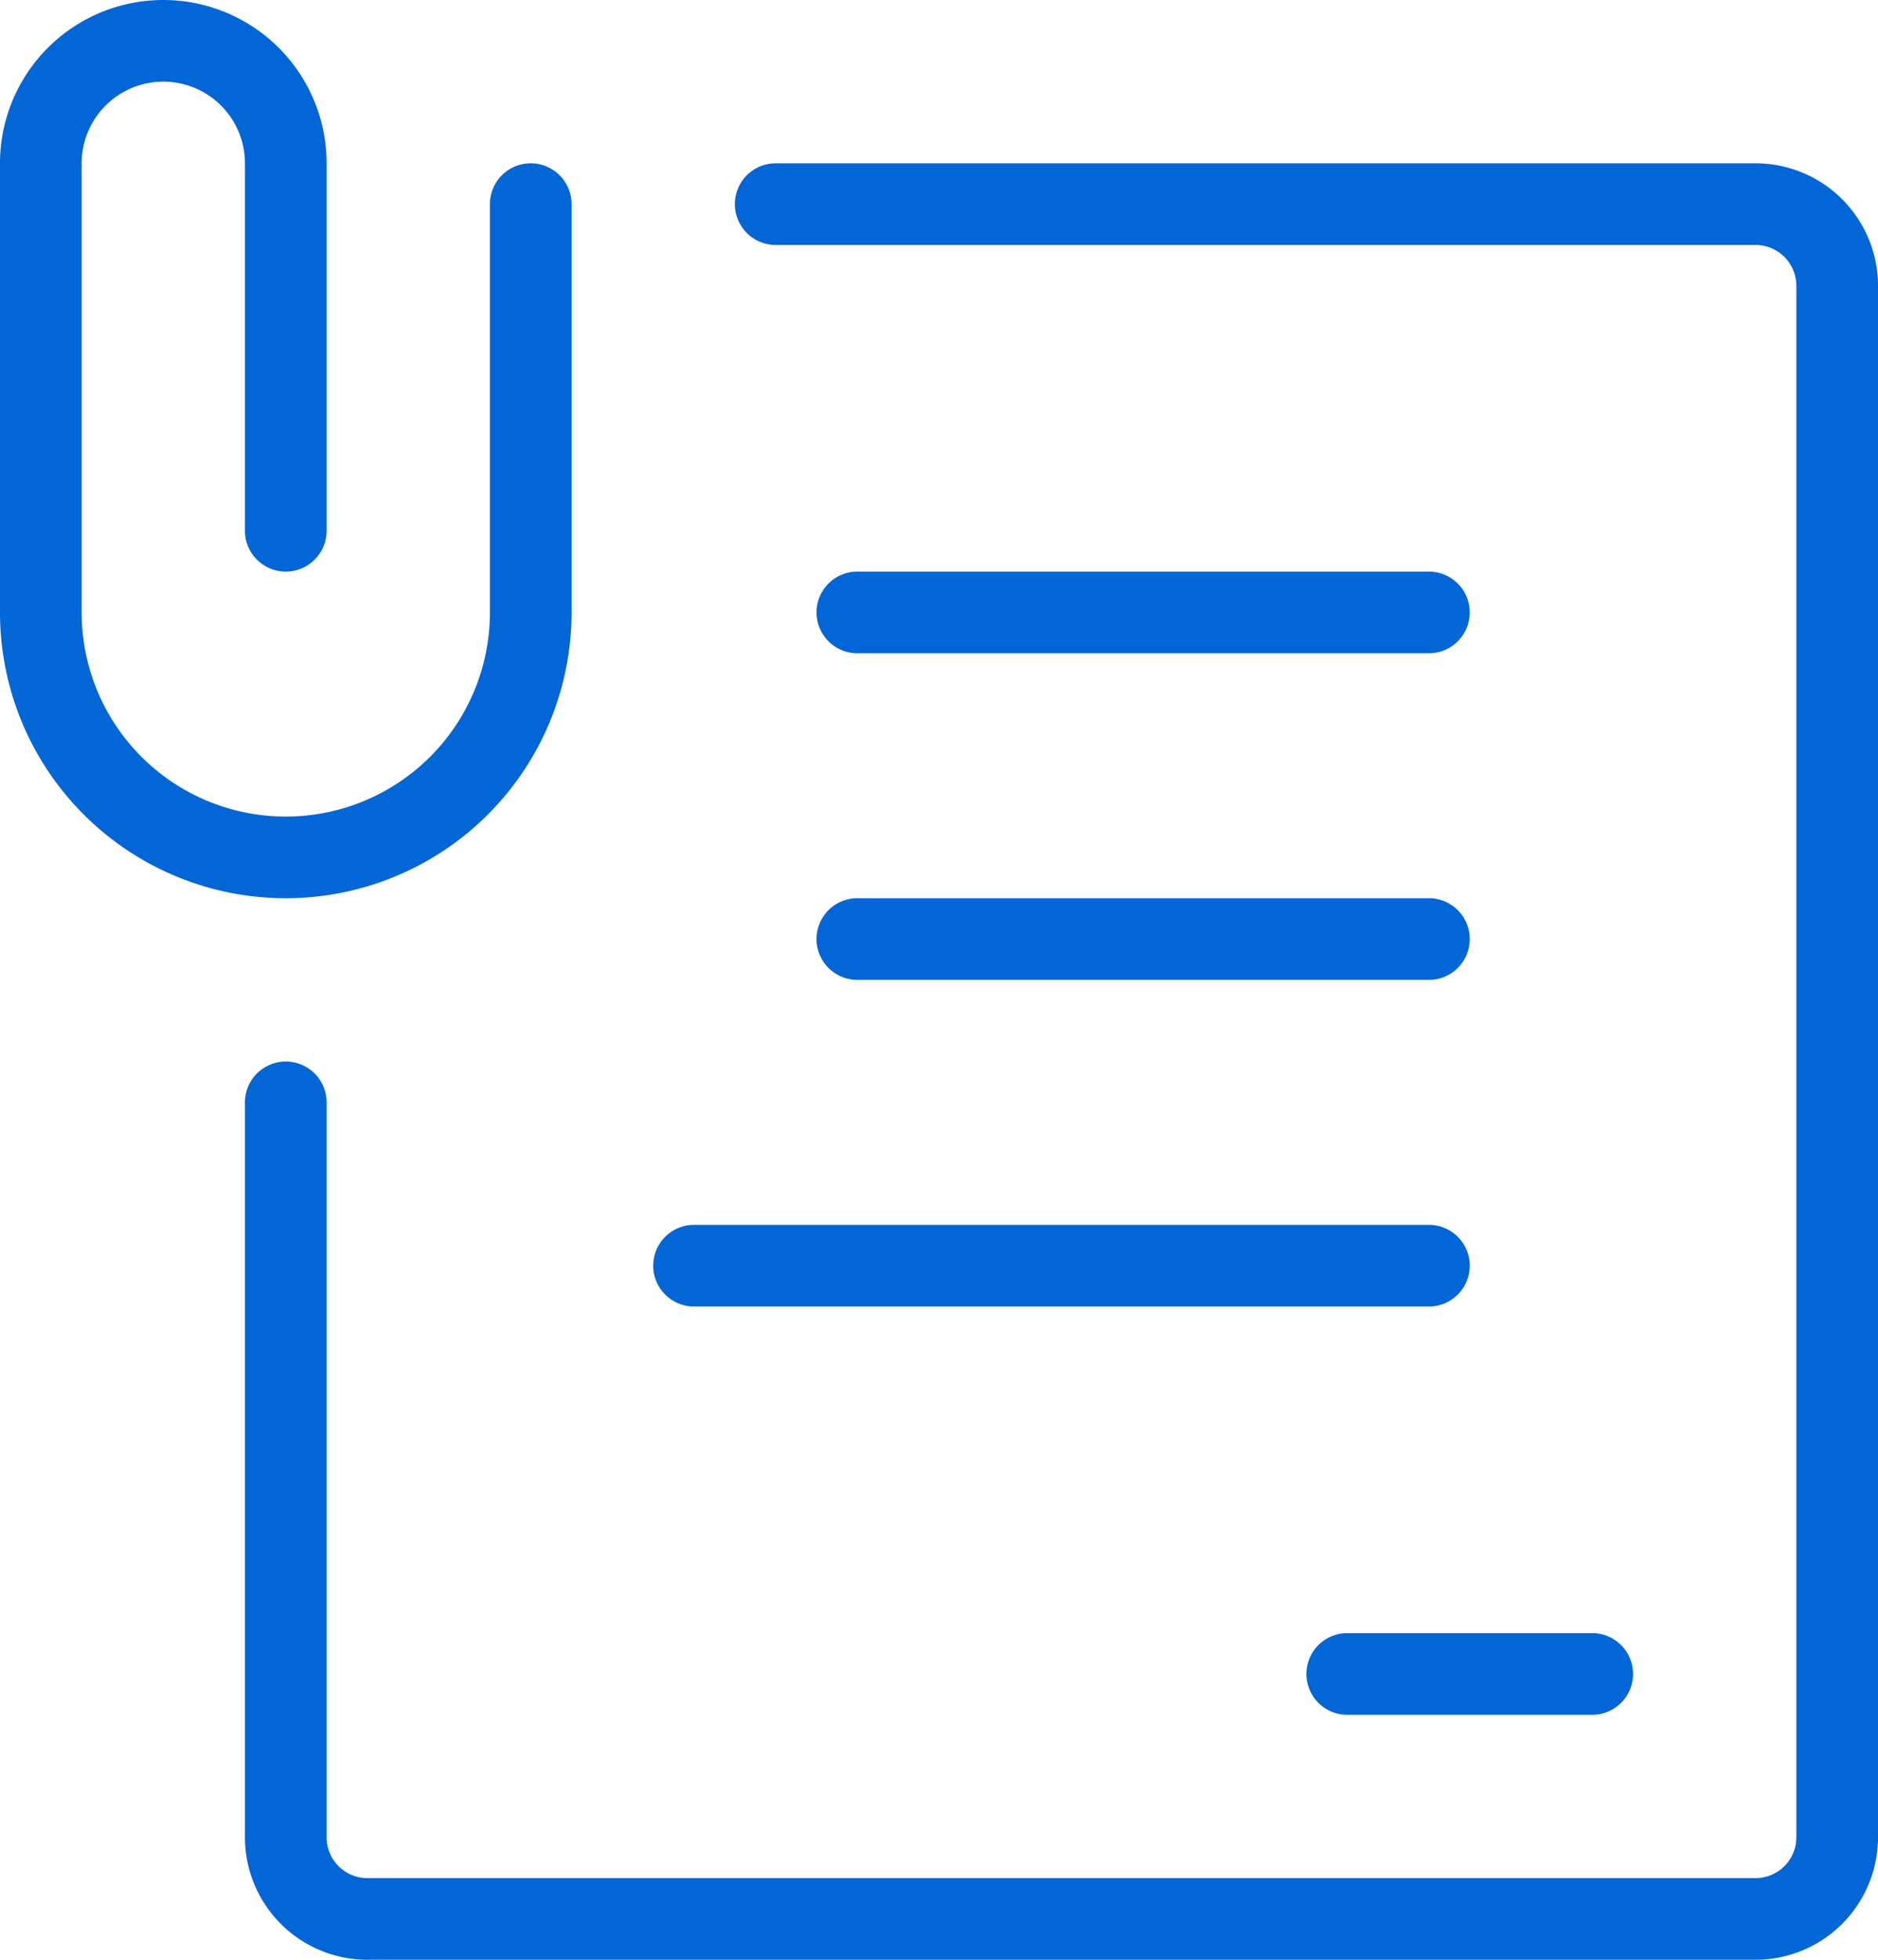
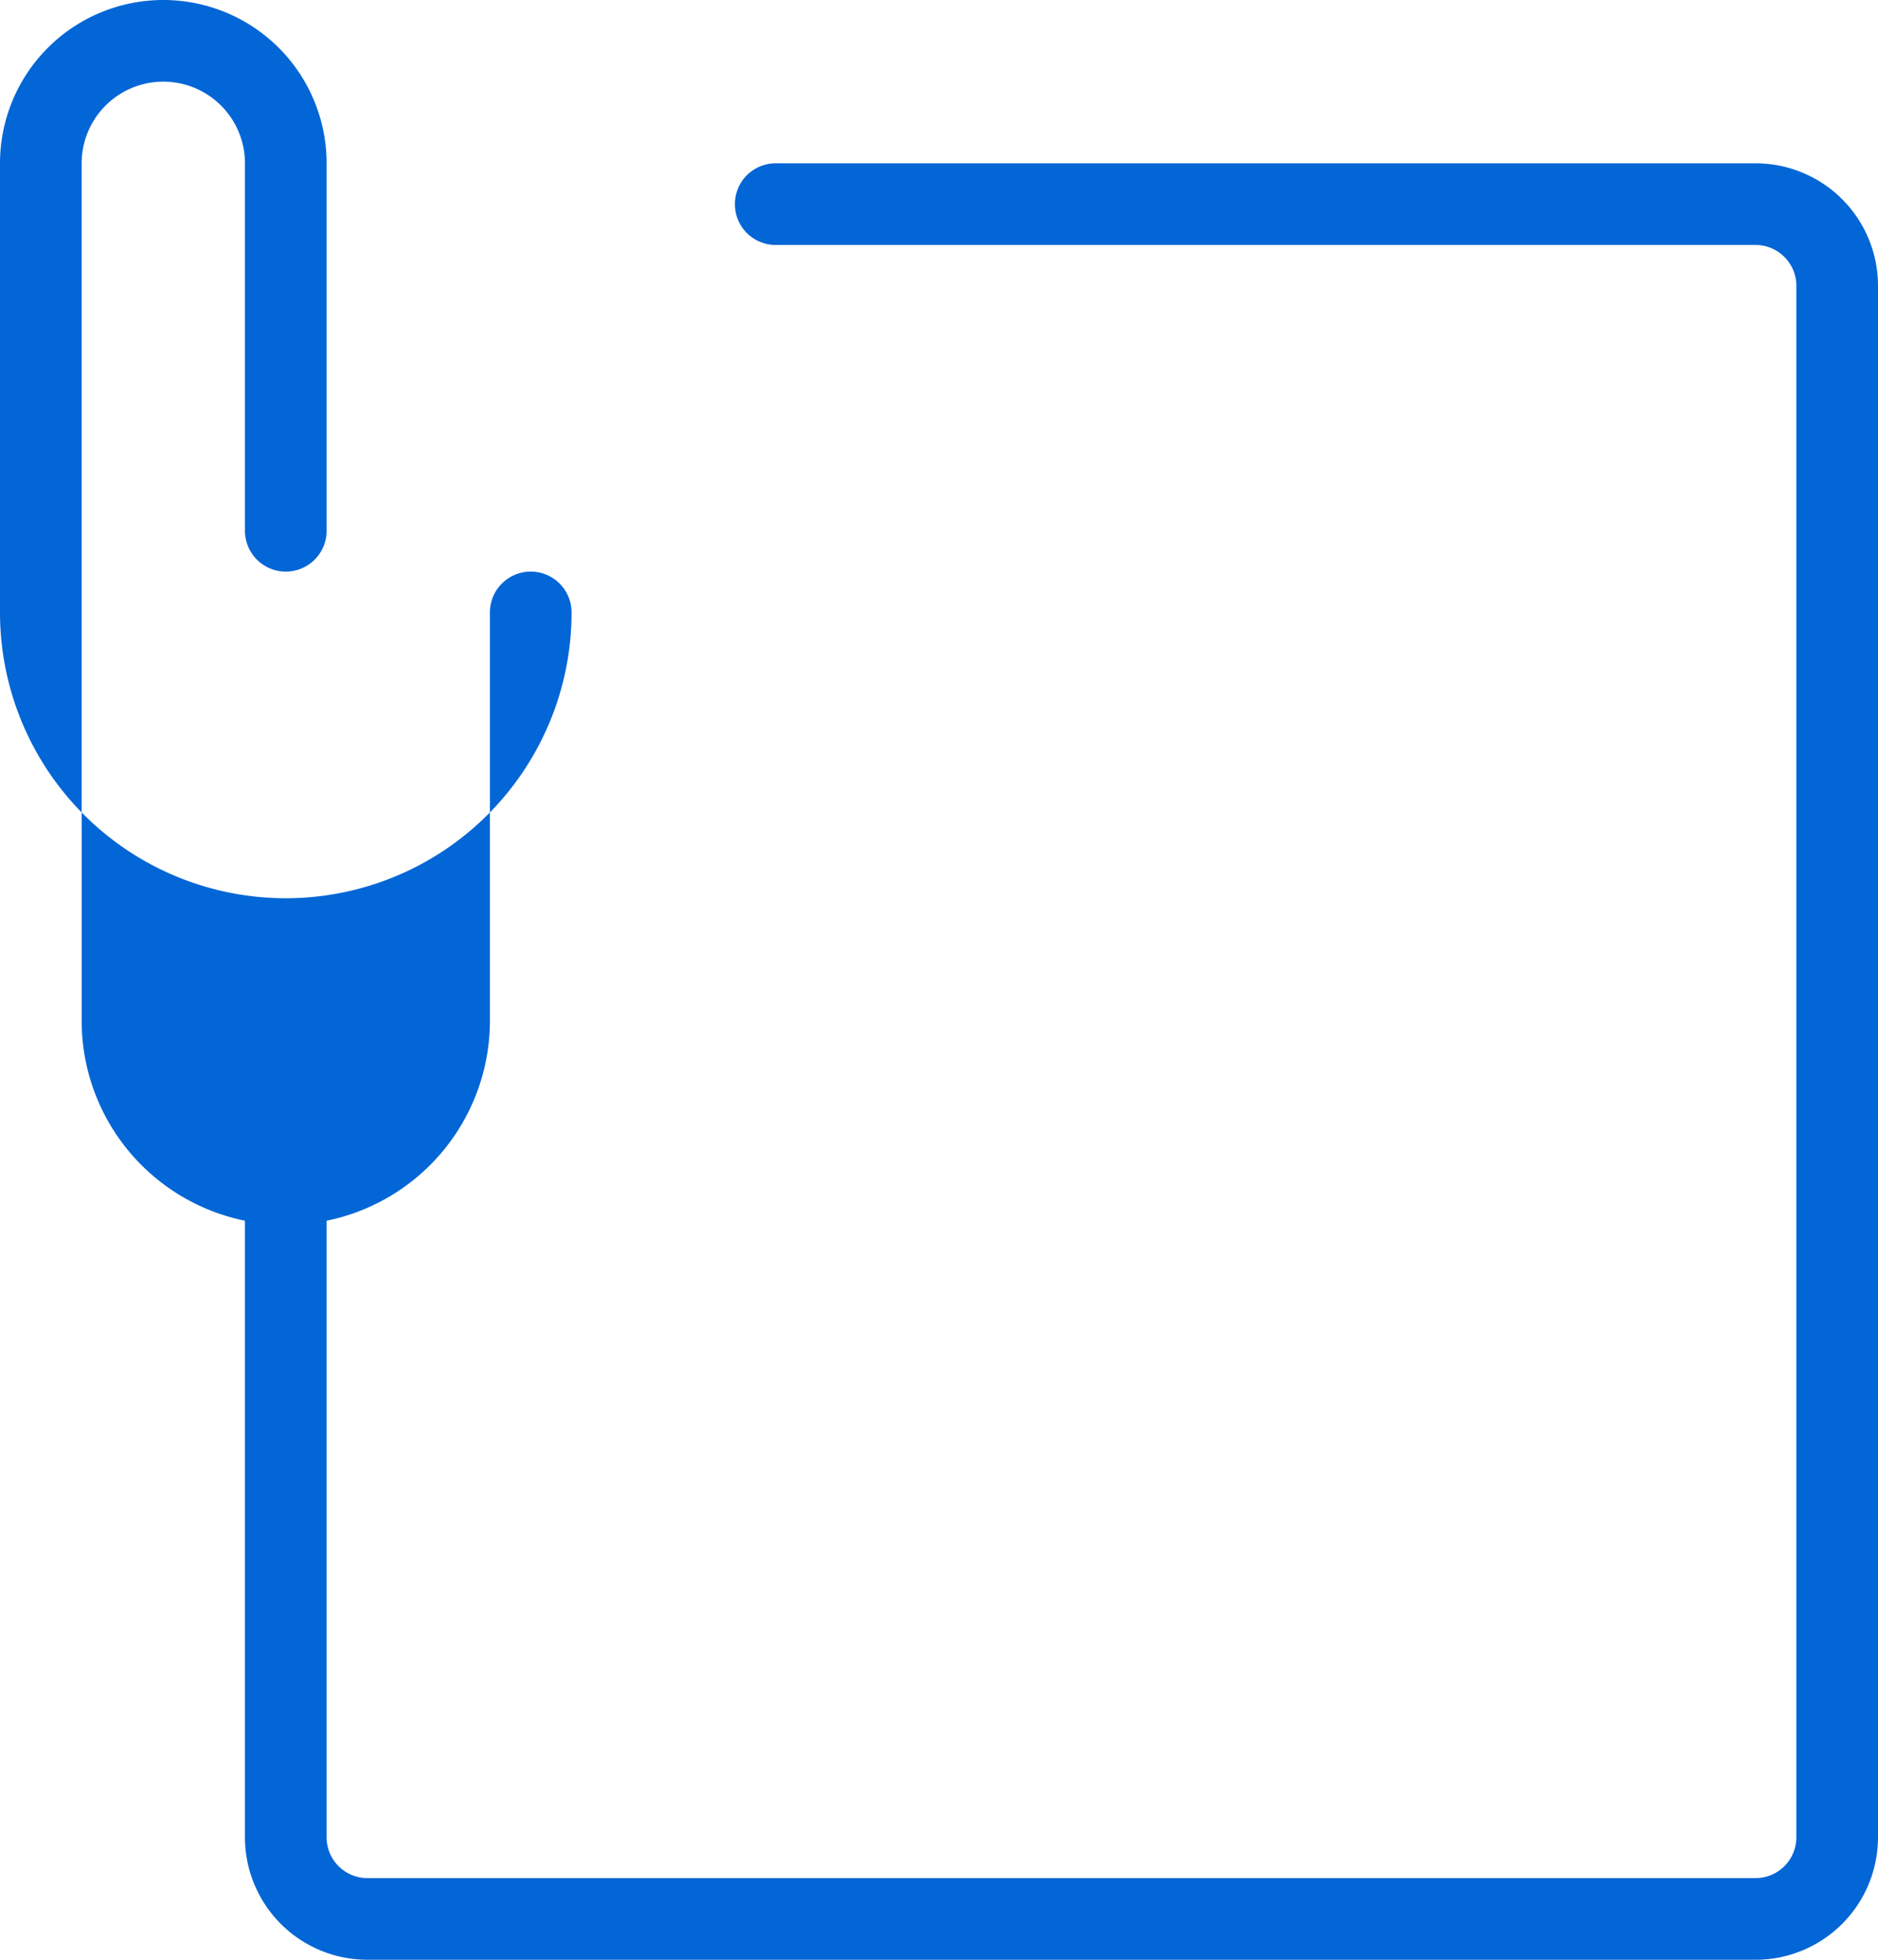
<svg xmlns="http://www.w3.org/2000/svg" viewBox="0 0 23 24">
  <defs>
    <style>.cls-1{fill:#0366d6}</style>
  </defs>
  <title>cotizaciones</title>
  <g id="Capa_2" data-name="Capa 2">
    <g id="Icons">
      <g id="File">
        <g id="budicon-doc-attachment">
          <g id="outline">
-             <path class="cls-1" d="M7 7.5v-5a.5.5 0 00-1 0v5a2.5 2.5 0 01-5 0V2a1 1 0 012 0v4.5a.5.5 0 001 0V2a2 2 0 00-4 0v5.5a3.5 3.5 0 007 0z" />
+             <path class="cls-1" d="M7 7.5a.5.5 0 00-1 0v5a2.5 2.5 0 01-5 0V2a1 1 0 012 0v4.5a.5.5 0 001 0V2a2 2 0 00-4 0v5.5a3.5 3.5 0 007 0z" />
            <path class="cls-1" d="M21.5 2h-12a.5.5 0 000 1h12a.5.5 0 01.5.5v19a.5.5 0 01-.5.5h-17a.5.5 0 01-.5-.5v-9a.5.5 0 00-1 0v9A1.5 1.5 0 004.5 24h17a1.5 1.5 0 001.5-1.5v-19A1.5 1.5 0 0021.5 2z" />
-             <path class="cls-1" d="M16 20.5a.5.5 0 00.5.5h3a.5.5 0 000-1h-3a.5.5 0 00-.5.5zM8.5 16h9a.5.5 0 000-1h-9a.5.5 0 000 1zM10.5 12h7a.5.5 0 000-1h-7a.5.5 0 000 1zM10.5 8h7a.5.5 0 000-1h-7a.5.5 0 000 1z" />
          </g>
        </g>
      </g>
    </g>
  </g>
</svg>